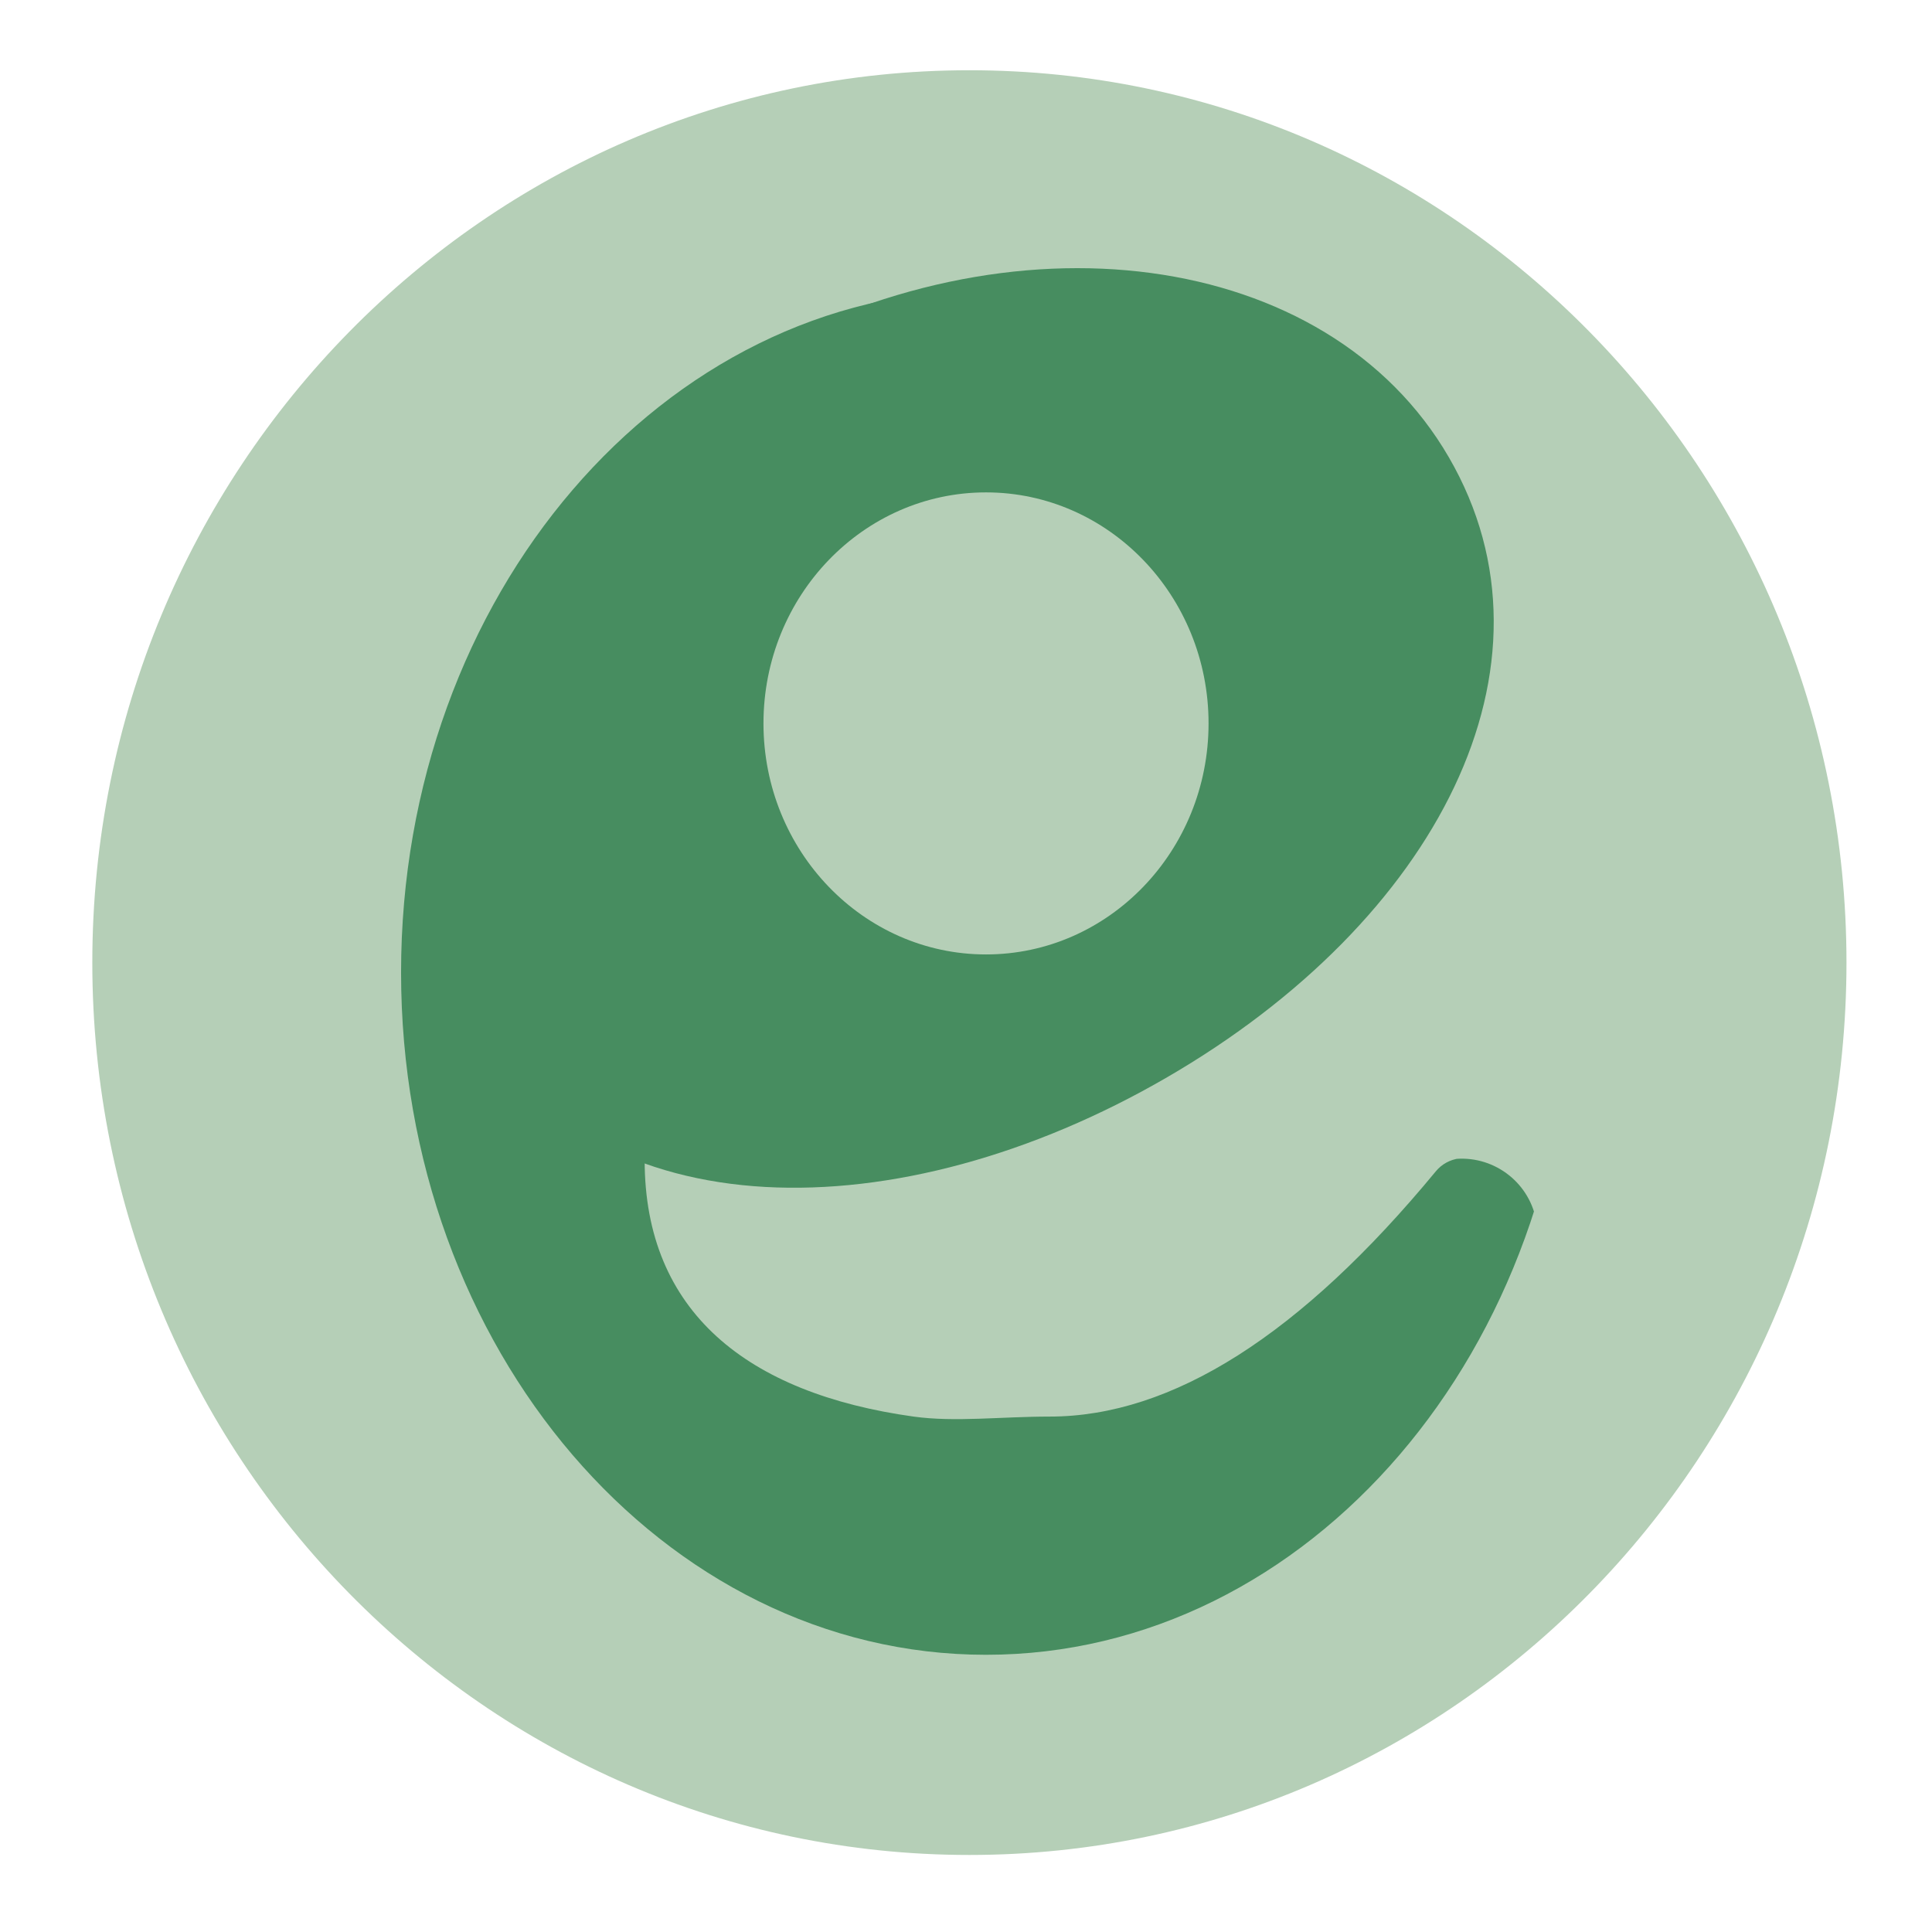
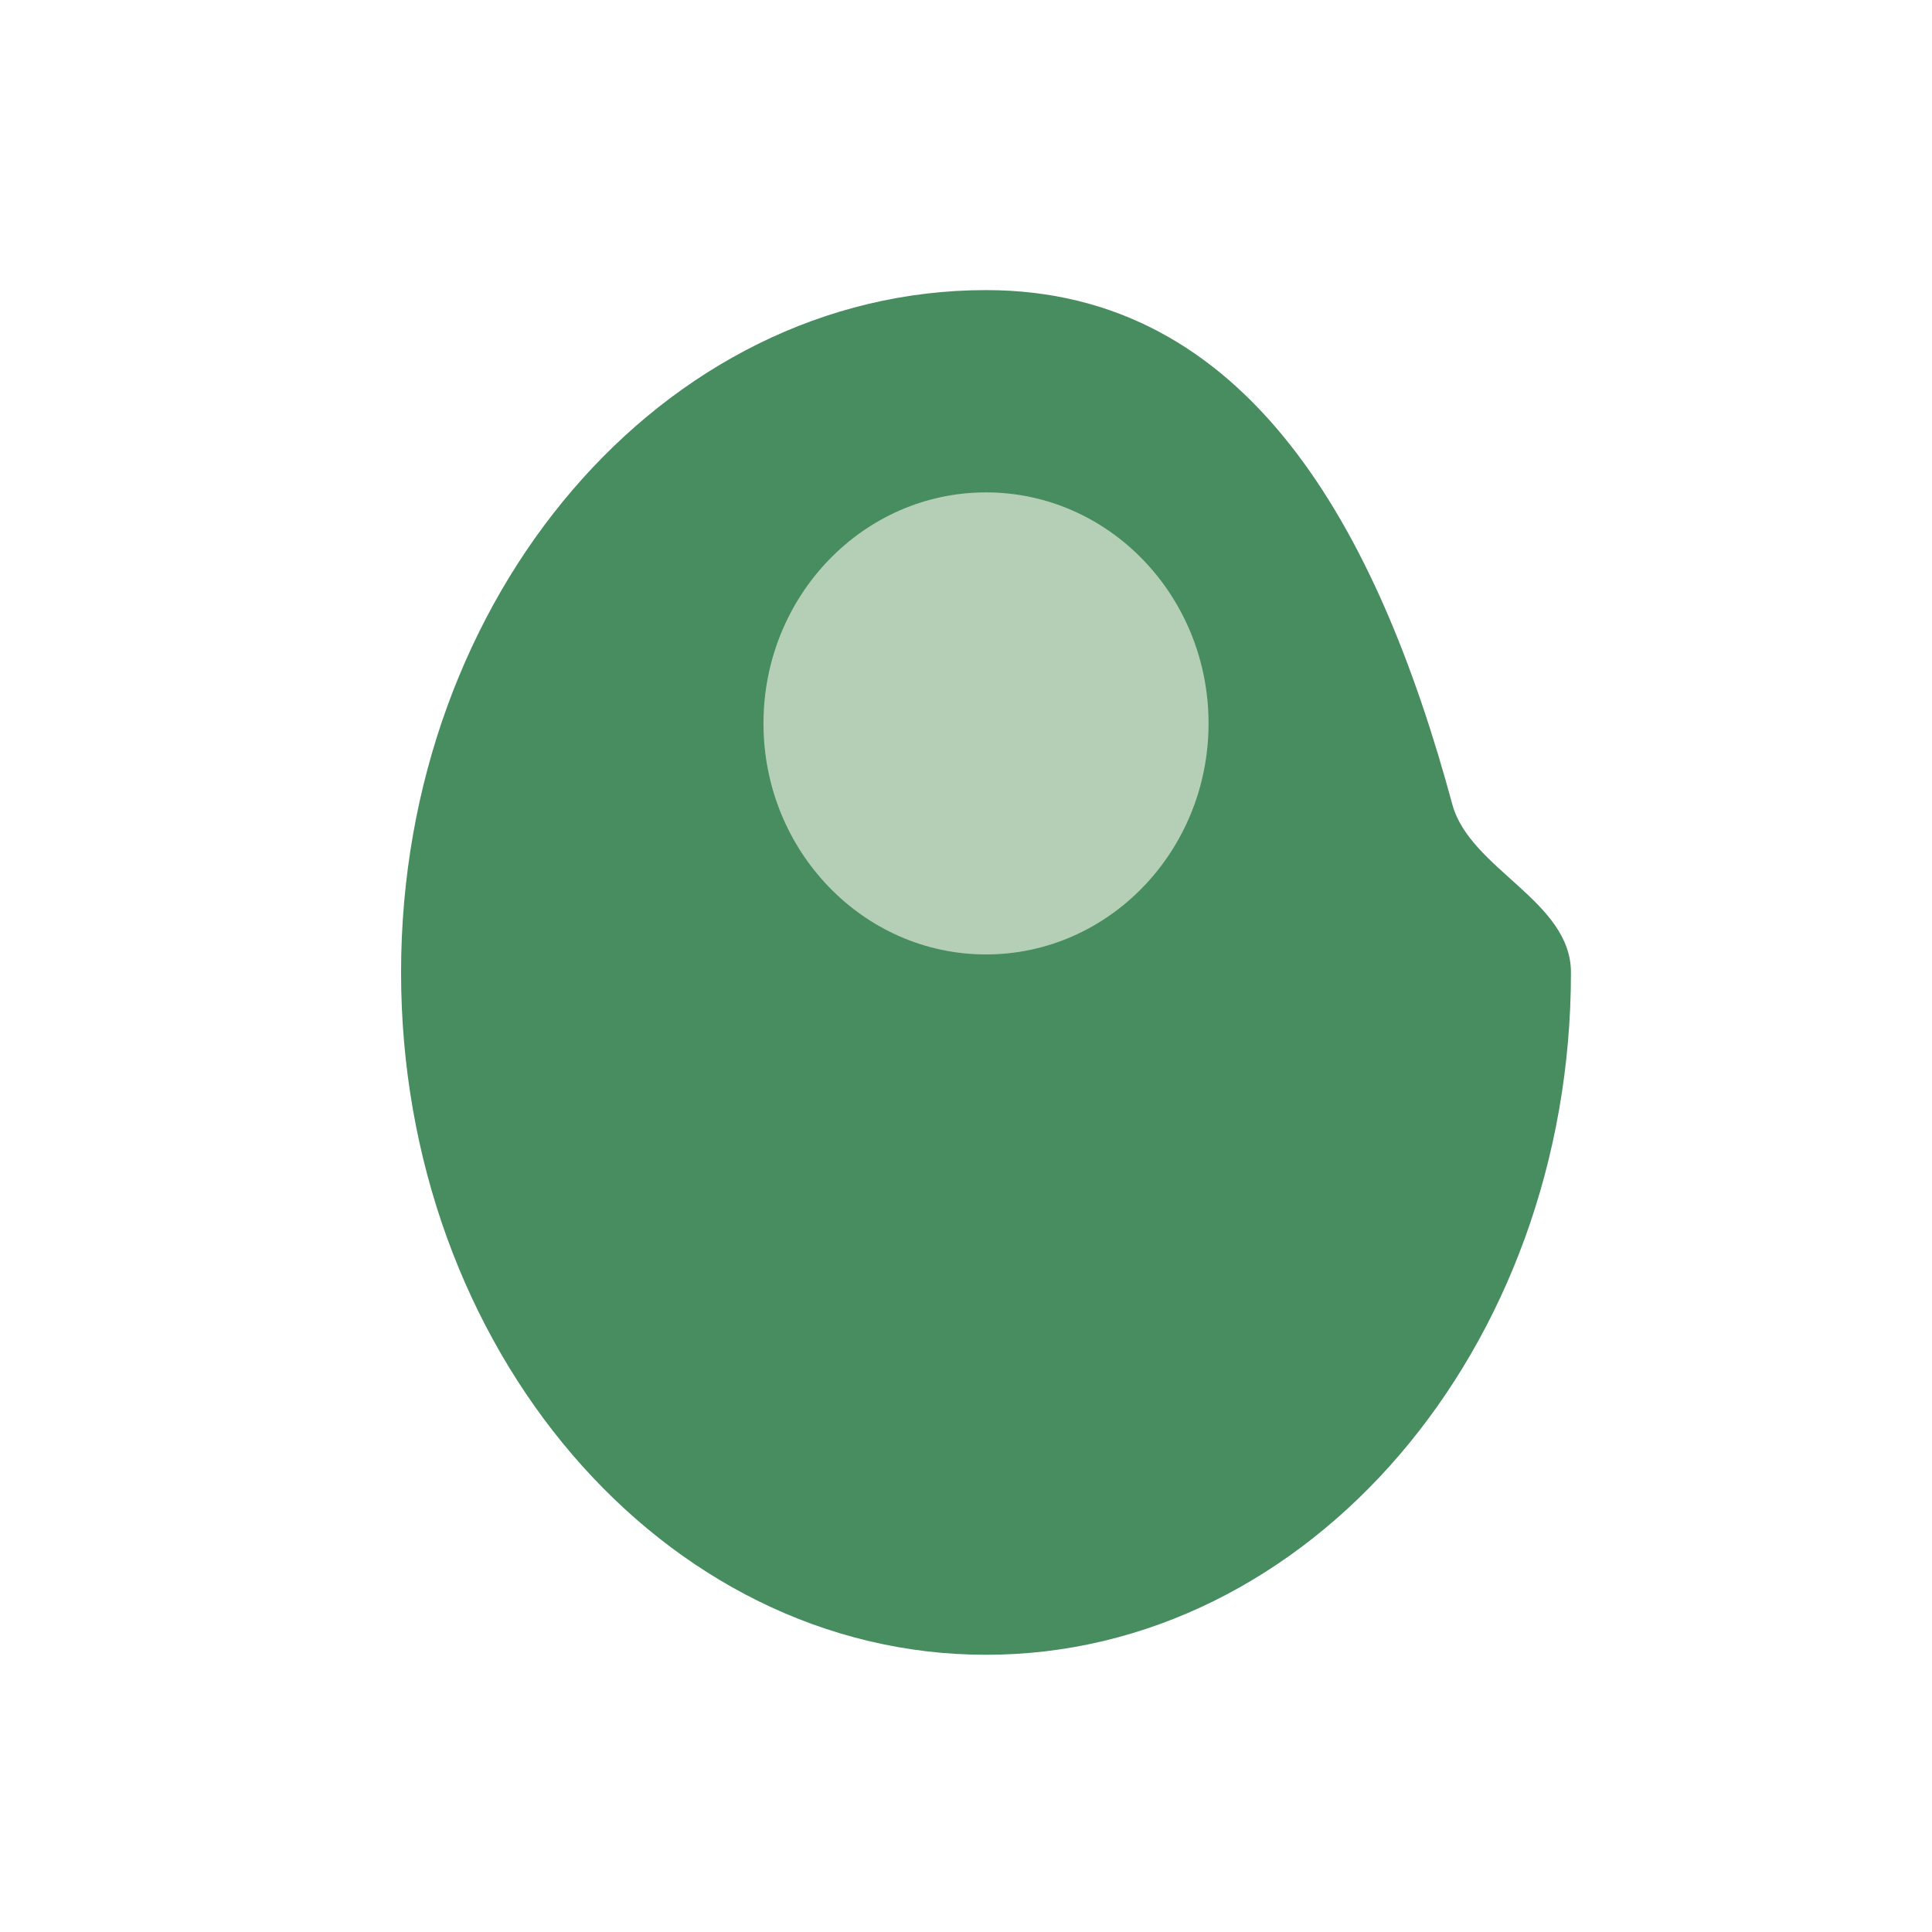
<svg xmlns="http://www.w3.org/2000/svg" xmlns:xlink="http://www.w3.org/1999/xlink" version="1.1" preserveAspectRatio="xMidYMid meet" viewBox="0 0 640 640" width="64" height="64">
  <defs>
-     <path d="M611.67 318.88C611.67 482.02 481.48 614.48 321.12 614.48C160.77 614.48 30.58 482.02 30.58 318.88C30.58 155.73 160.77 23.27 321.12 23.27C481.48 23.27 611.67 155.73 611.67 318.88Z" id="a1PjGswzZx" />
    <path d="M481.1 266.46C486.92 287.94 520.4 298.43 520.4 322.13C520.4 446.88 433.57 548.17 326.63 548.17C219.68 548.17 132.86 446.88 132.86 322.13C132.86 197.38 219.68 96.1 326.63 96.1C413.25 96.1 456.33 174.91 481.1 266.46Z" id="a22PpqC26" />
-     <path d="M552.67 311.1C559.17 323.23 557.38 347.63 547.29 384.3C532.86 408.82 521.99 420.49 514.69 419.32C512.77 419.01 510.83 413.91 508.84 404.02C506.27 391.17 494.26 382.46 481.25 384C480.74 384.06 487.64 383.24 483.47 383.74C480.41 384.1 477.6 385.63 475.63 388.02C430.92 442.18 388.28 469.26 347.7 469.26C331.49 469.26 316.4 471.17 302.62 469.26C247.54 461.58 213.55 434.56 213.55 384.3C213.55 321.48 285.76 230.98 366.8 230.98C425.56 230.98 526.96 263.11 552.67 311.1Z" id="a1hb2dhtxf" />
-     <path d="M479.95 151.48C520.05 220.57 475.74 305.14 386.62 356.86C297.49 408.58 197.07 408 156.98 338.91C116.88 269.81 156.69 171.73 245.82 120C334.95 68.28 439.86 82.39 479.95 151.48Z" id="b1cLG4LXsX" />
    <path d="M400.35 239.64C400.35 281.87 367.31 316.17 326.63 316.17C285.94 316.17 252.91 281.87 252.91 239.64C252.91 197.4 285.94 163.11 326.63 163.11C367.31 163.11 400.35 197.4 400.35 239.64Z" id="c4FMPgDmYo" />
  </defs>
  <g>
    <g>
      <g>
        <use xlink:href="#a1PjGswzZx" opacity="1" fill="#b5cfb7" fill-opacity="1" />
      </g>
      <g>
        <use xlink:href="#a22PpqC26" opacity="1" fill="#478d60" fill-opacity="1" />
      </g>
      <g>
        <use xlink:href="#a1hb2dhtxf" opacity="1" fill="#b5cfb7" fill-opacity="1" />
      </g>
      <g>
        <use xlink:href="#b1cLG4LXsX" opacity="1" fill="#478d60" fill-opacity="1" />
      </g>
      <g>
        <use xlink:href="#c4FMPgDmYo" opacity="1" fill="#b5cfb7" fill-opacity="1" />
      </g>
    </g>
  </g>
</svg>